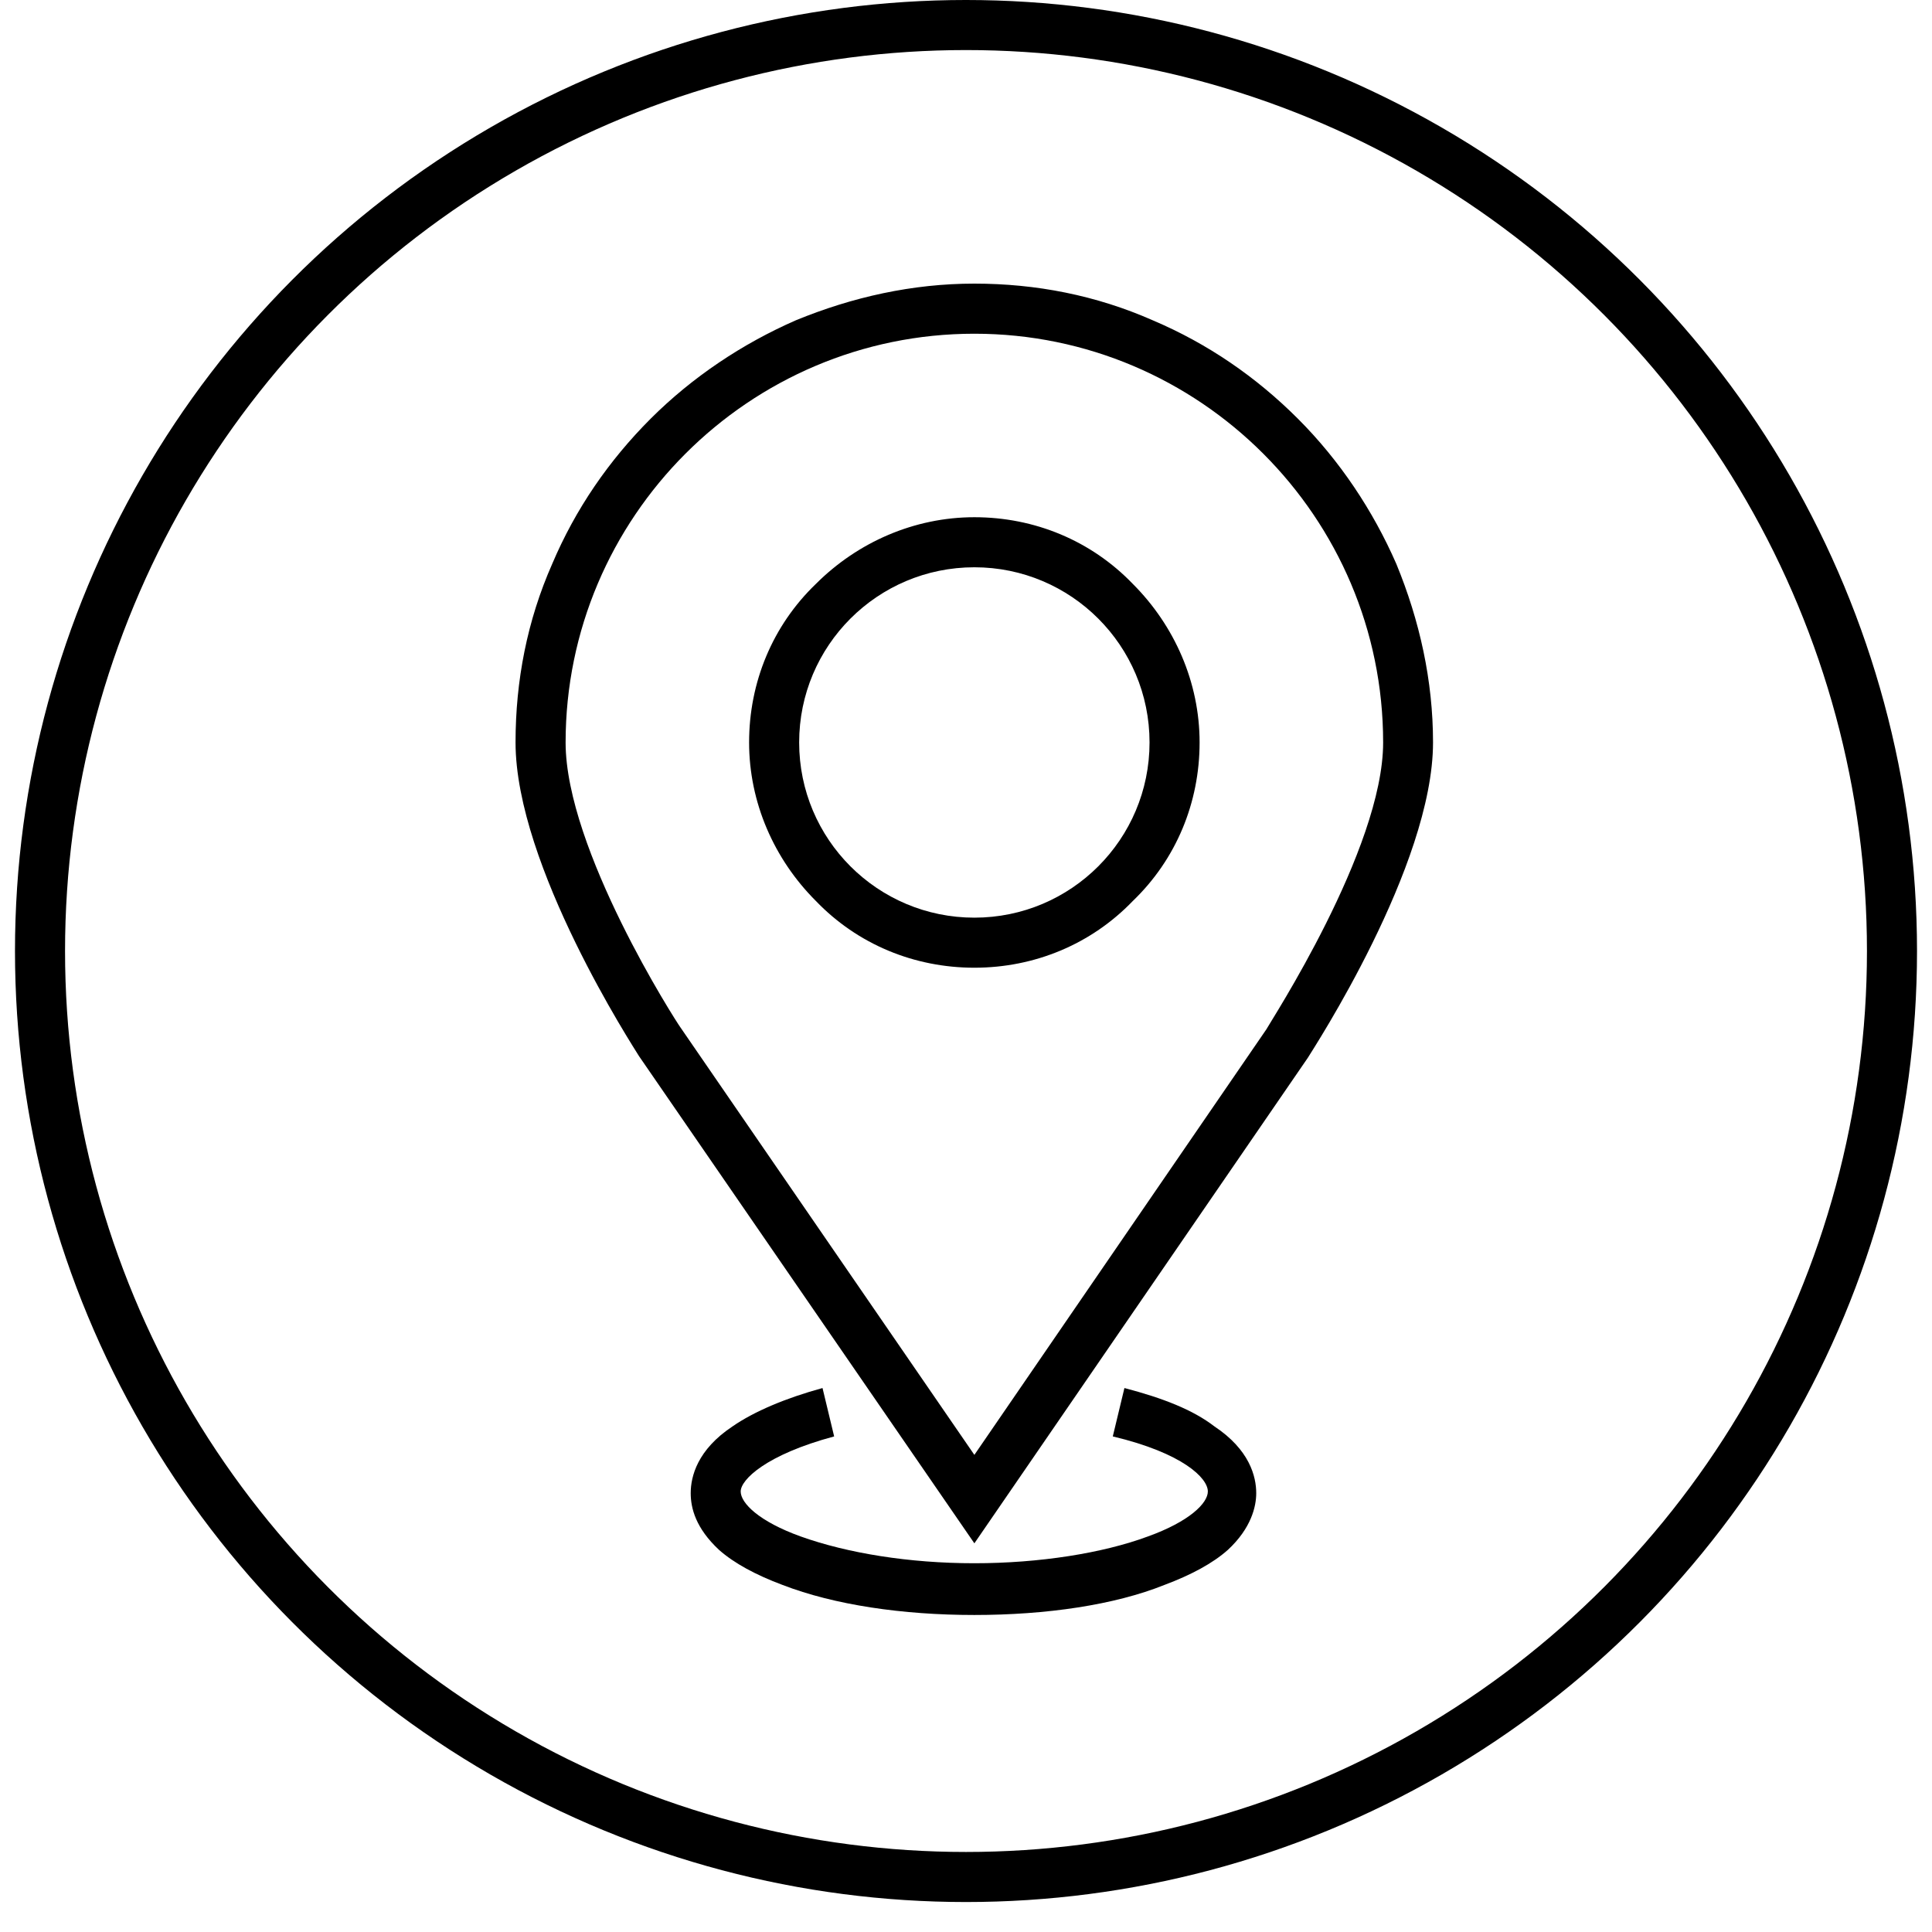
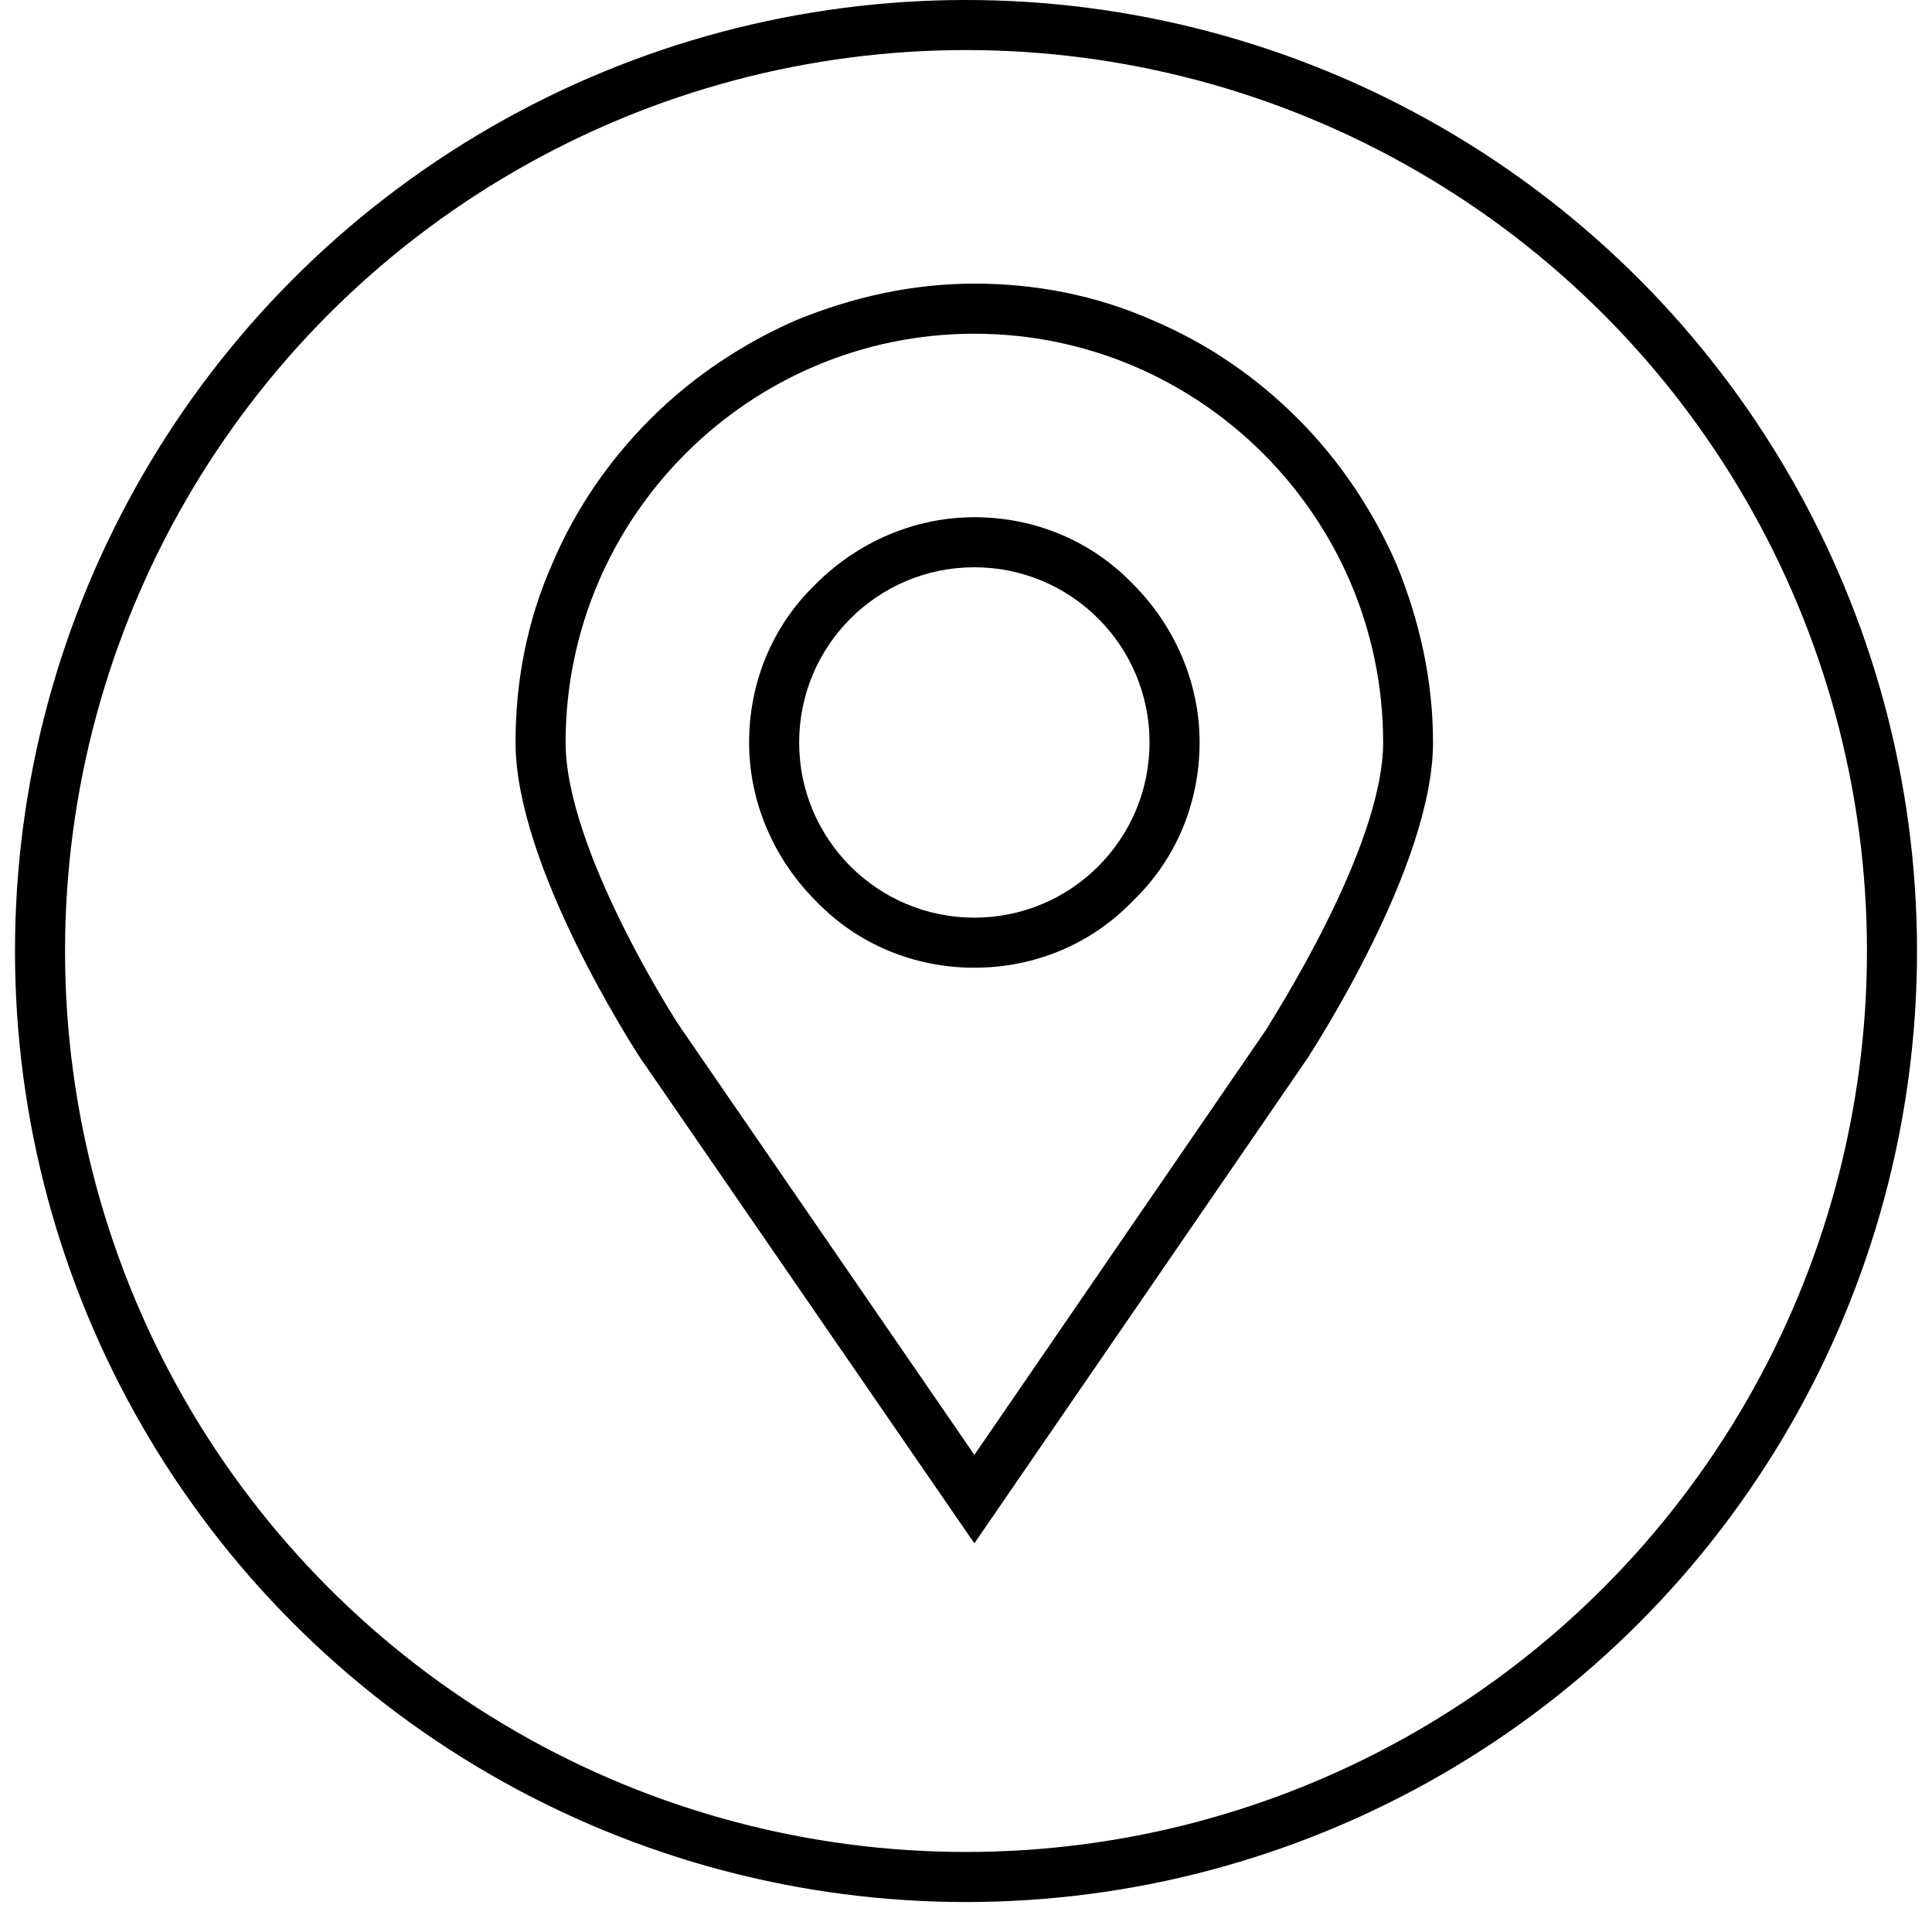
<svg xmlns="http://www.w3.org/2000/svg" width="45" height="45" viewBox="0 0 45 45" fill="none">
  <path d="M22.695 22.54C21.295 22.54 19.974 21.996 19.003 20.985C18.031 20.014 17.448 18.693 17.448 17.293C17.448 15.894 17.992 14.573 19.003 13.601C19.974 12.63 21.295 12.047 22.695 12.047C24.094 12.047 25.415 12.591 26.386 13.601C27.358 14.573 27.941 15.894 27.941 17.293C27.941 18.693 27.397 20.014 26.386 20.985C25.415 21.995 24.094 22.54 22.695 22.54ZM22.695 13.213C20.44 13.213 18.614 15.039 18.614 17.293C18.614 19.548 20.44 21.374 22.695 21.374C24.949 21.374 26.775 19.548 26.775 17.293C26.775 15.039 24.949 13.213 22.695 13.213Z" fill="black" />
  <path d="M22.695 35.947L14.883 24.598C14.766 24.404 12.008 20.169 12.008 17.292C12.008 15.854 12.279 14.454 12.862 13.134C13.406 11.851 14.183 10.725 15.154 9.753C16.126 8.782 17.292 8.005 18.535 7.461C19.856 6.918 21.255 6.606 22.693 6.606C24.13 6.606 25.53 6.878 26.851 7.461C28.133 8.005 29.26 8.782 30.231 9.753C31.203 10.725 31.98 11.891 32.523 13.134C33.067 14.455 33.378 15.854 33.378 17.292C33.378 20.167 30.58 24.441 30.463 24.636L22.695 35.947ZM15.854 23.938L22.695 33.887L29.495 23.977C29.573 23.823 32.216 19.78 32.216 17.294C32.216 12.047 27.941 7.773 22.695 7.773C17.448 7.773 13.174 12.047 13.174 17.294C13.174 19.78 15.739 23.783 15.854 23.938L15.854 23.938Z" fill="black" />
-   <path d="M22.695 37.616C21.023 37.616 19.431 37.382 18.226 36.916C17.603 36.683 17.099 36.411 16.748 36.1C16.205 35.594 16.088 35.128 16.088 34.779C16.088 34.39 16.243 33.768 17.06 33.225C17.565 32.875 18.303 32.564 19.158 32.33L19.429 33.457C17.835 33.885 17.252 34.468 17.252 34.739C17.252 35.011 17.68 35.439 18.652 35.788C19.741 36.177 21.178 36.411 22.693 36.411C24.208 36.411 25.685 36.177 26.734 35.788C27.705 35.439 28.133 35.011 28.133 34.739C28.133 34.428 27.55 33.845 25.919 33.457L26.19 32.33C27.084 32.564 27.784 32.836 28.288 33.225C29.105 33.768 29.26 34.39 29.26 34.779C29.26 35.09 29.143 35.596 28.599 36.1C28.25 36.411 27.745 36.683 27.122 36.916C25.958 37.384 24.366 37.616 22.694 37.616H22.695Z" fill="black" />
  <circle cx="22.5" cy="22.151" r="21.568" stroke="black" stroke-width="1.166" />
</svg>